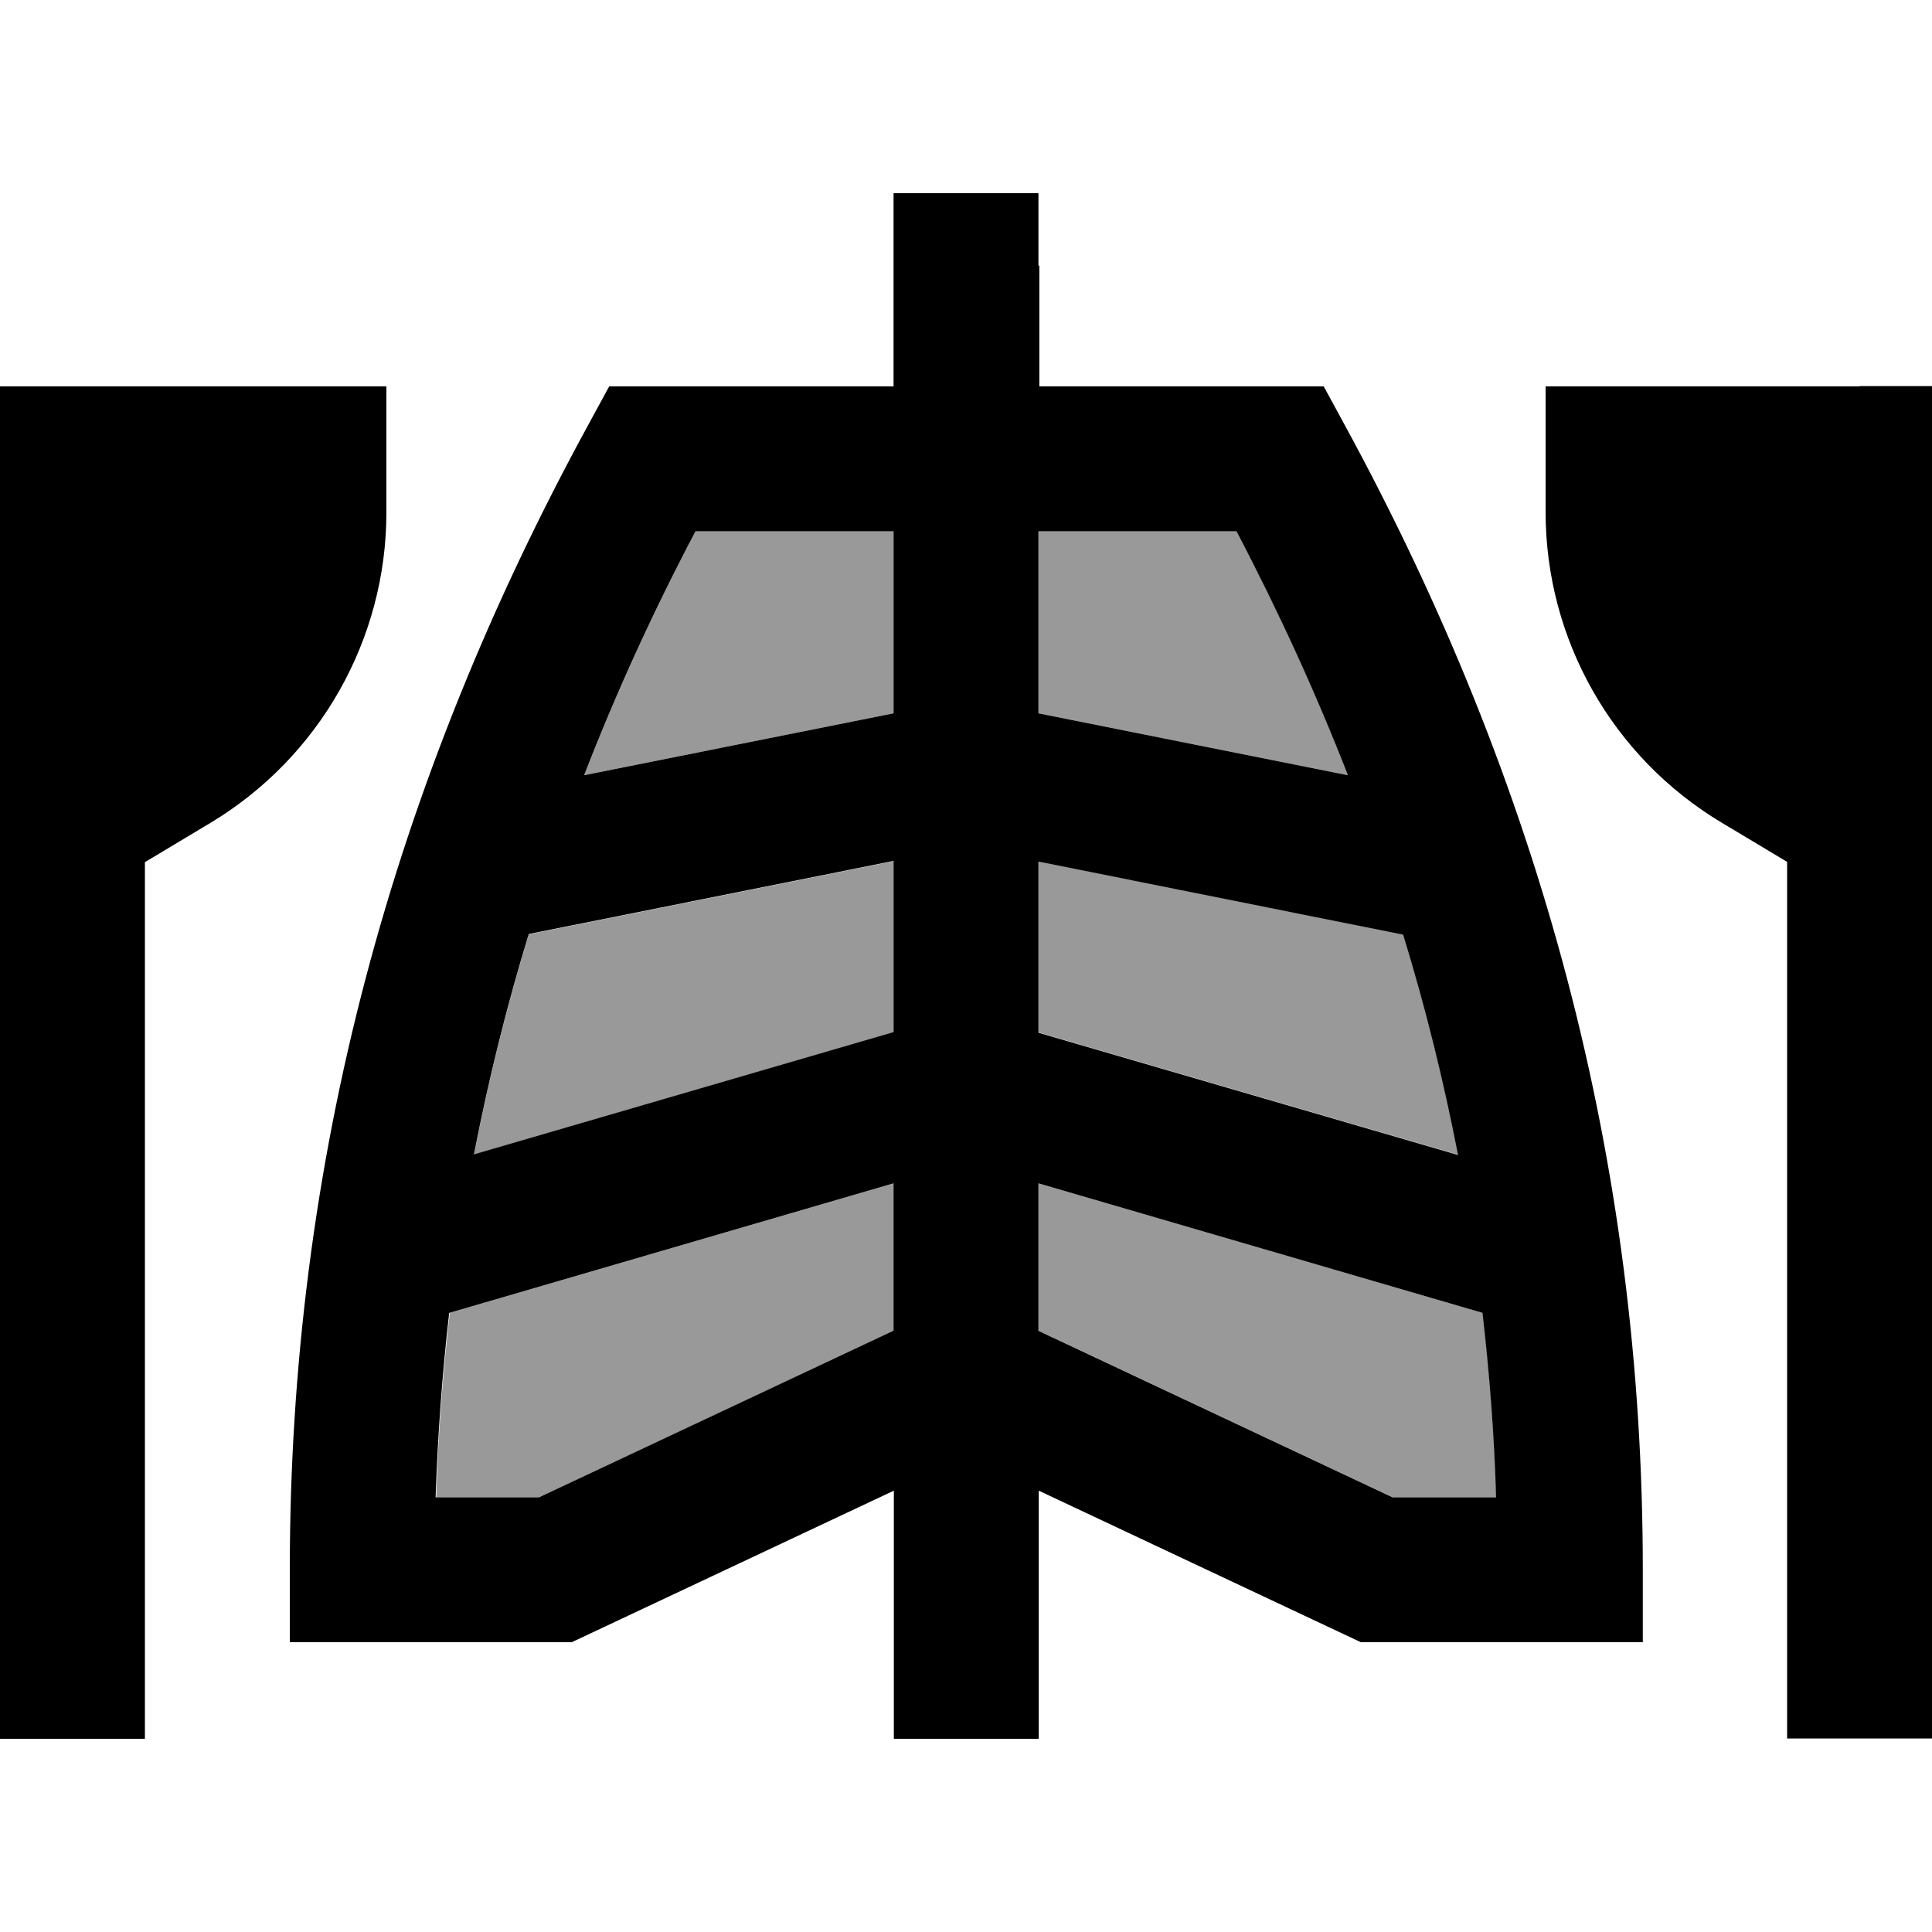
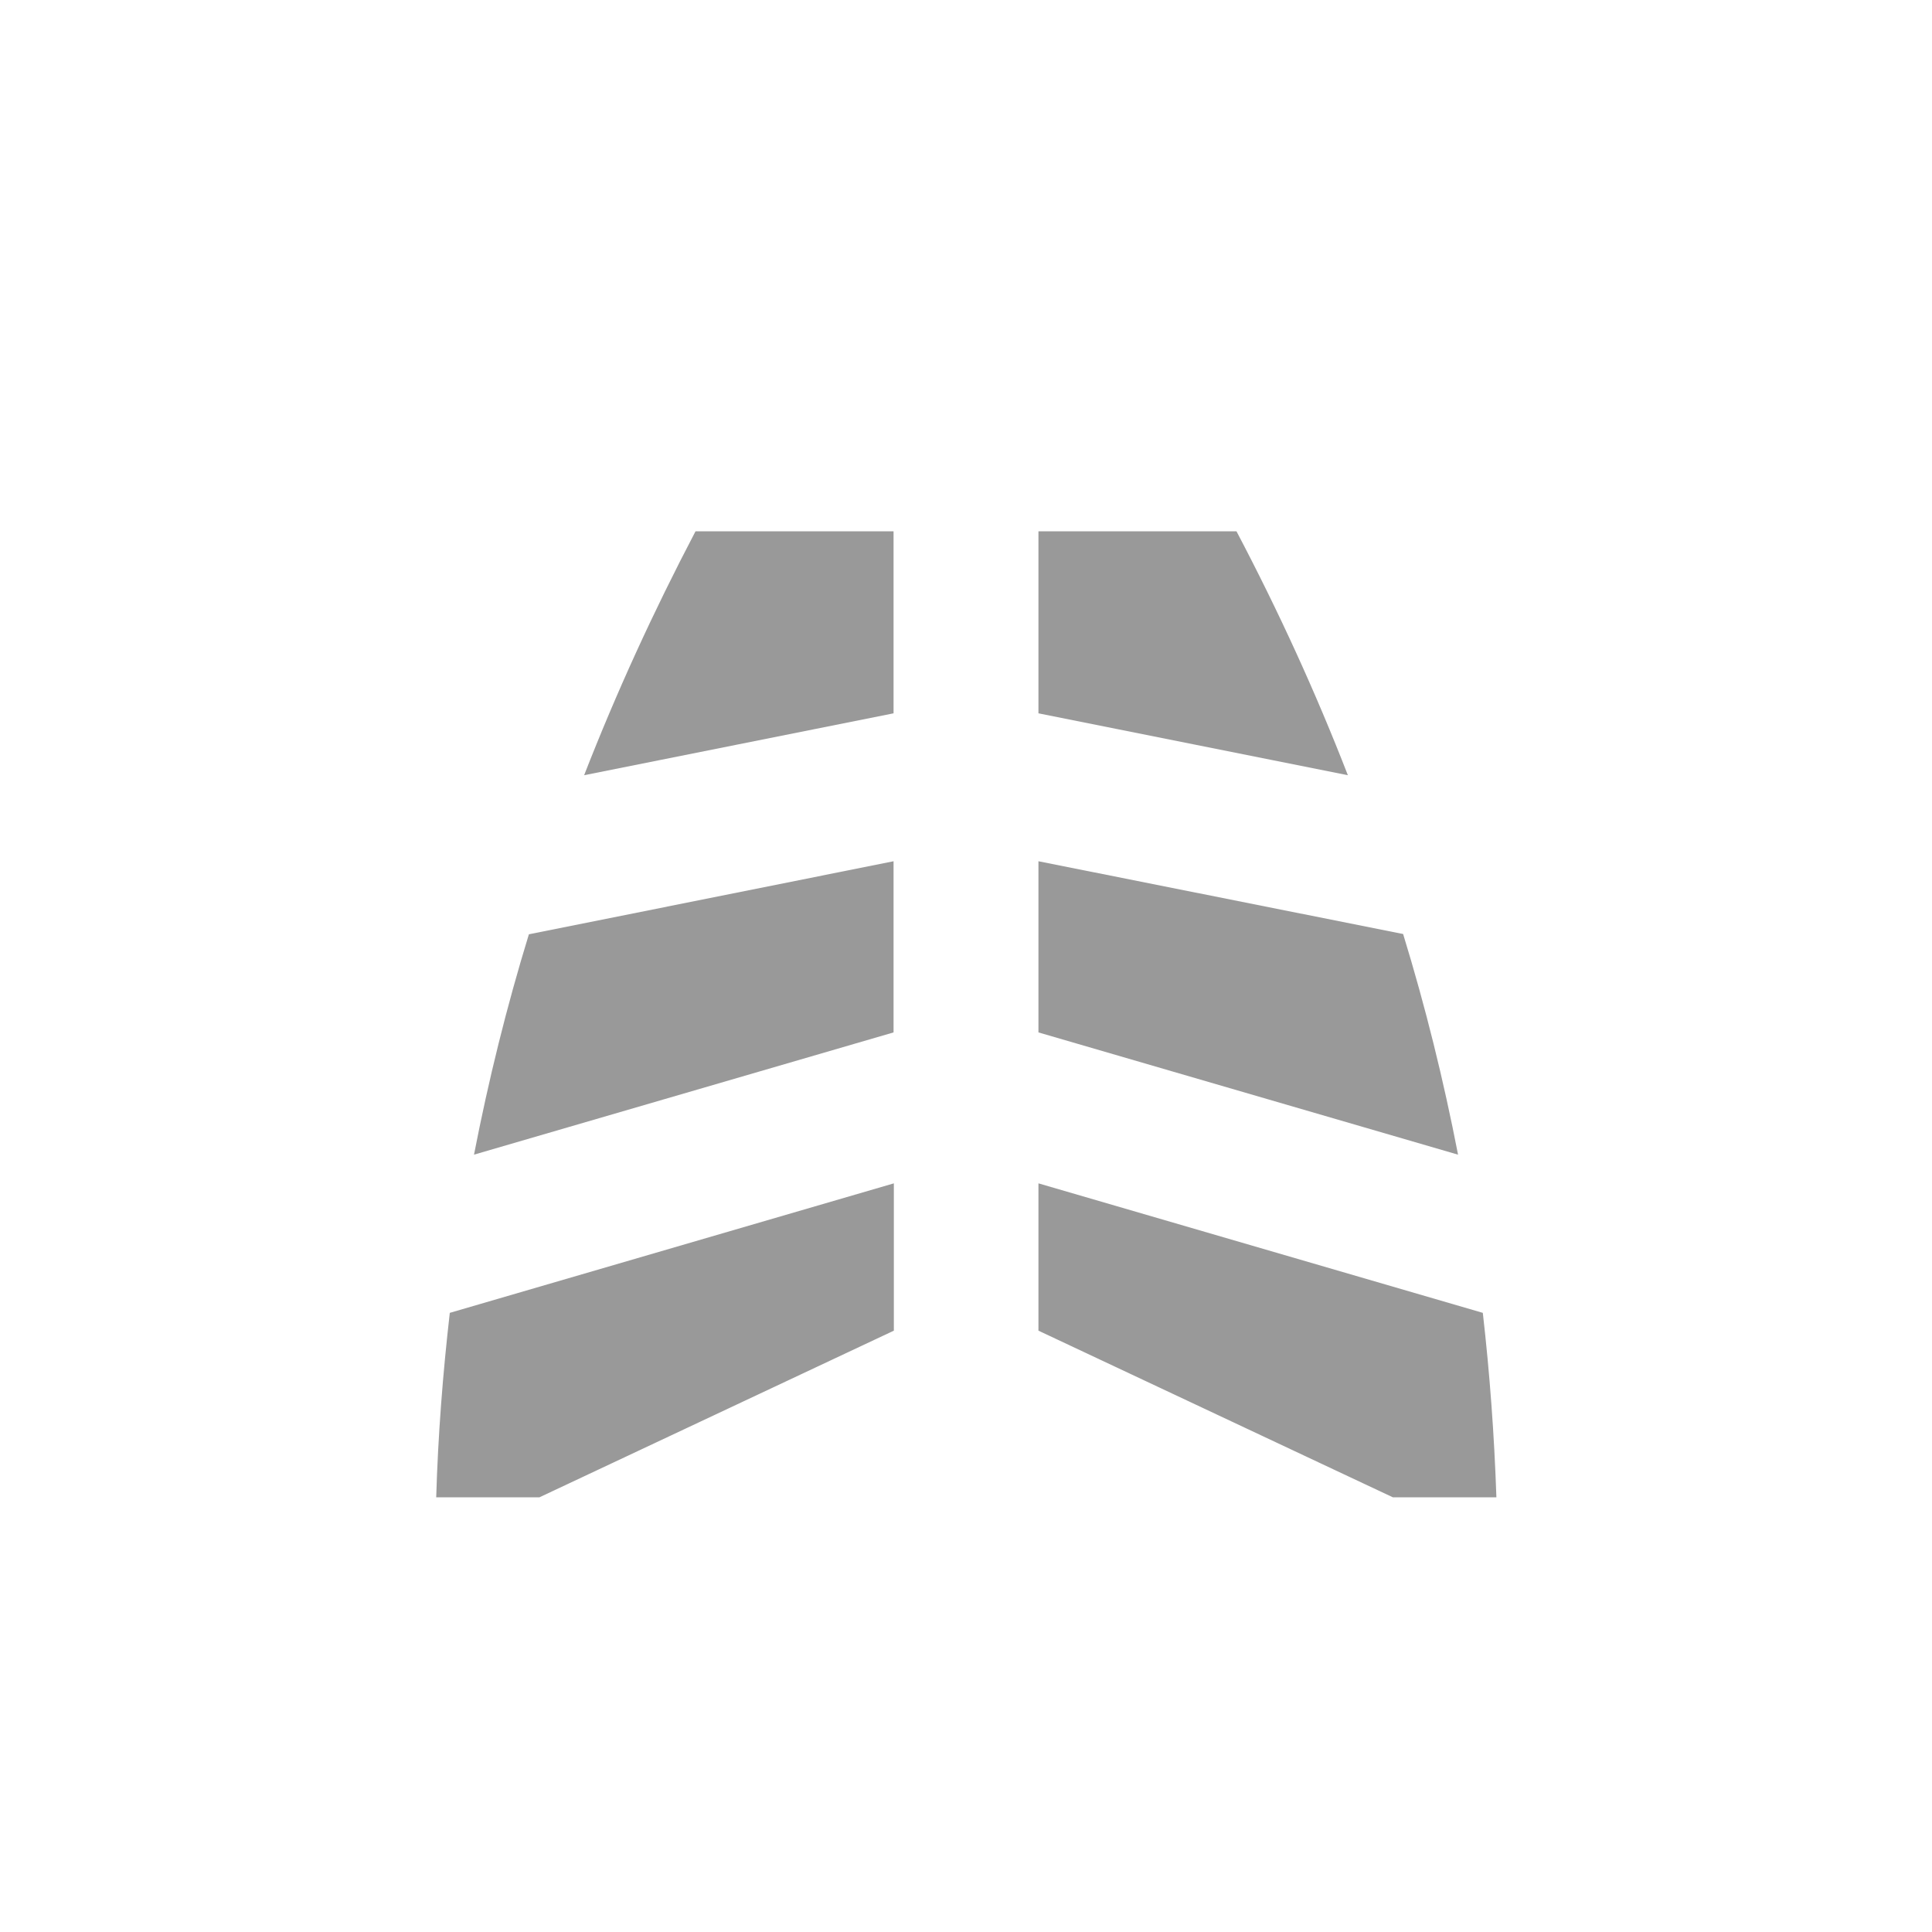
<svg xmlns="http://www.w3.org/2000/svg" viewBox="0 0 640 640">
-   <path opacity=".4" fill="currentColor" d="M144.4 496L178.7 496L296.1 440.8L296.1 392L149 434.9C146.7 455 145.1 475.4 144.5 496zM157 382.5L296 342L296 285.3L175.2 309.5C167.8 333.6 161.8 357.9 157 382.6zM193.5 256.8L296 236.3L296 176L230.4 176C216.4 202.7 204.1 229.6 193.5 256.8zM344 176L344 236.3L446.5 256.8C435.9 229.5 423.6 202.6 409.6 176L344 176zM344 285.3L344 342L483 382.5C478.2 357.8 472.2 333.5 464.8 309.4L344 285.3zM344 392L344 440.8L461.4 496L495.7 496C495 475.4 493.5 455 491.2 434.9L344 392z" />
-   <path fill="currentColor" d="M344 88L344 64L296 64L296 128L201.8 128L195 140.5C129.9 259.7 96 384.8 96 520L96 544L189.4 544L194.3 541.7L296.1 493.8L296.1 576L344.1 576L344.1 493.8L445.9 541.7L450.8 544L544.2 544L544.2 520C544.2 384.8 510.3 259.7 445.3 140.5L438.5 128L344.3 128L344.3 88zM296 176L296 236.3L193.5 256.8C204.1 229.5 216.4 202.6 230.4 176L296 176zM175.2 309.4L296 285.2L296 341.9L157 382.4C161.8 357.7 167.8 333.4 175.2 309.3zM148.9 434.9L296 392L296 440.8L178.6 496L144.3 496C145 475.4 146.5 455 148.8 434.9zM344 440.8L344 392L491.1 434.9C493.4 455 495 475.4 495.6 496L461.3 496L343.9 440.8zM483 382.6L344 342.1L344 285.4L464.8 309.6C472.2 333.7 478.2 358 483 382.7zM446.5 256.8L344 236.3L344 176L409.6 176C423.6 202.7 435.9 229.6 446.5 256.8zM0 128L0 576L48 576L48 285.6L69.7 272.6C105.8 250.9 128 211.9 128 169.7L128 128L0 128zM616 128L512 128L512 169.6C512 211.8 534.1 250.8 570.3 272.5L592 285.5L592 575.9L640 575.9L640 127.9L616 127.9z" />
+   <path opacity=".4" fill="currentColor" d="M144.4 496L178.7 496L296.1 440.8L296.1 392L149 434.9C146.7 455 145.1 475.4 144.5 496zM157 382.5L296 342L296 285.3L175.2 309.5C167.8 333.6 161.8 357.9 157 382.6zM193.5 256.8L296 236.3L296 176L230.4 176C216.4 202.7 204.1 229.6 193.5 256.8zM344 176L344 236.3L446.5 256.8C435.9 229.5 423.6 202.6 409.6 176zM344 285.3L344 342L483 382.5C478.2 357.8 472.2 333.5 464.8 309.4L344 285.3zM344 392L344 440.8L461.4 496L495.7 496C495 475.4 493.5 455 491.2 434.9L344 392z" />
</svg>